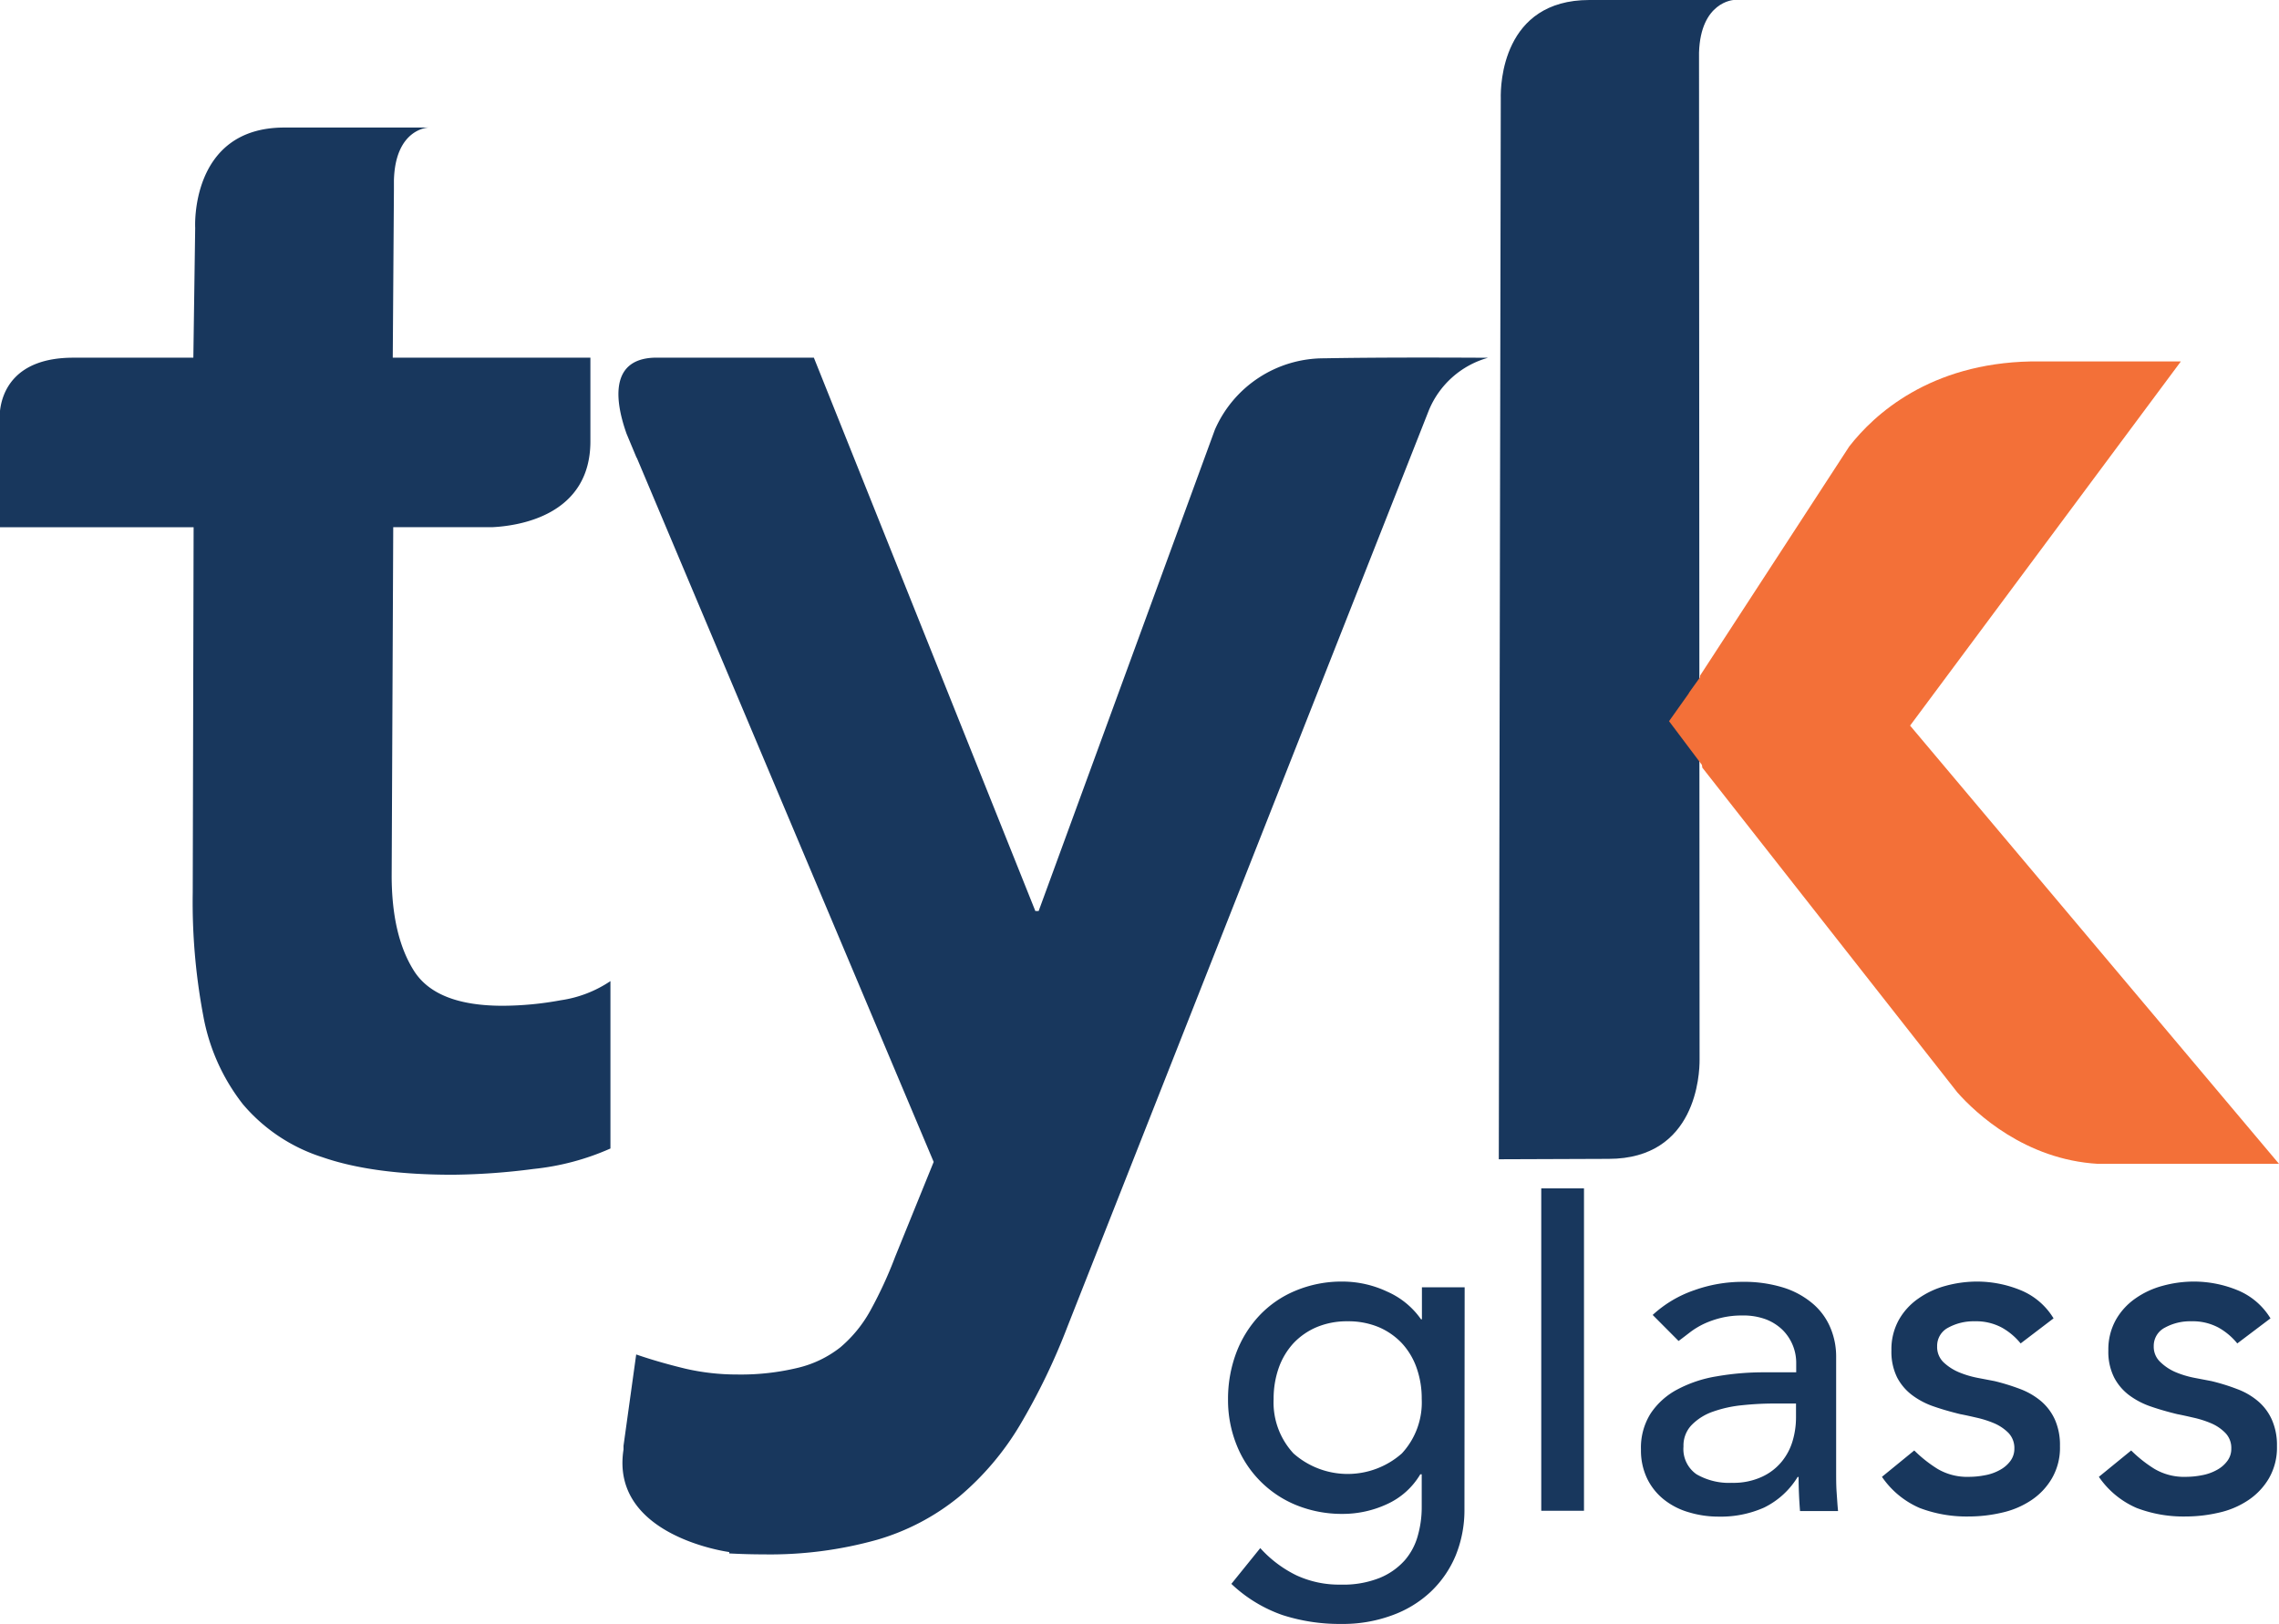
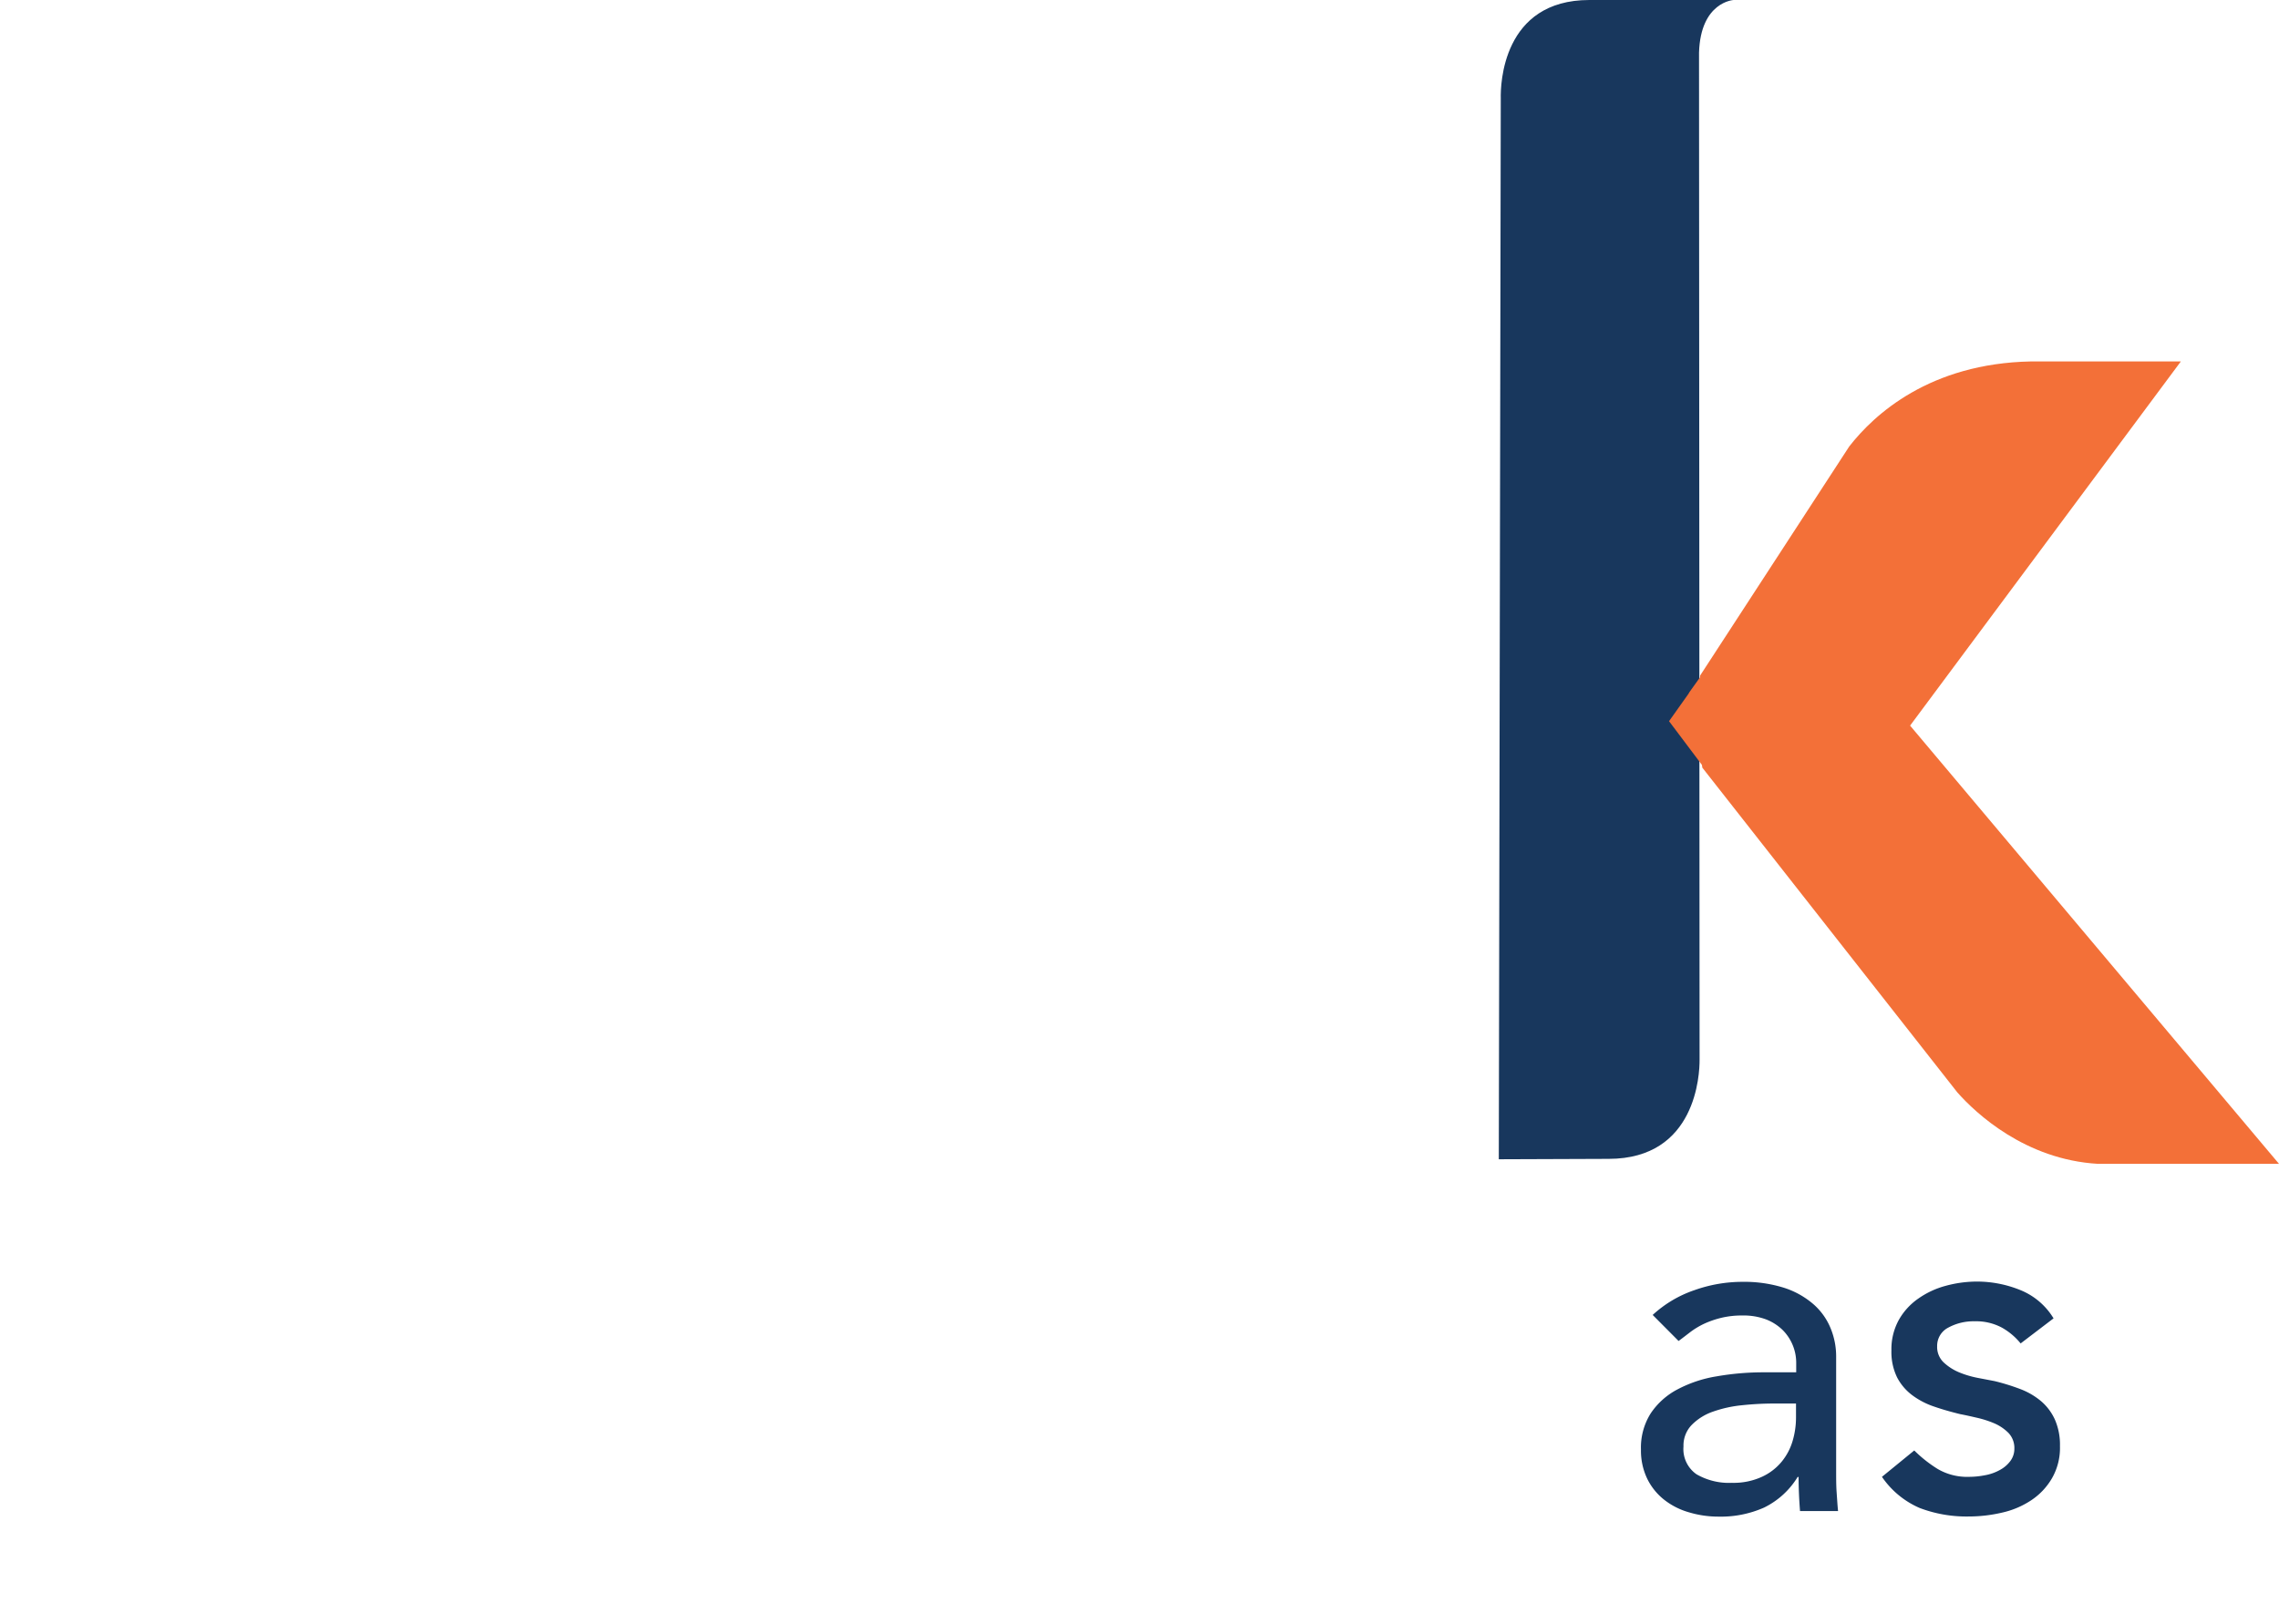
<svg xmlns="http://www.w3.org/2000/svg" viewBox="0 0 334.4 238.35">
  <defs>
    <style>.cls-1{fill:#18375d;}.cls-2{fill:#f37038;}</style>
  </defs>
  <g id="Layer_2" data-name="Layer 2">
    <g id="Layer_1-2" data-name="Layer 1">
-       <path class="cls-1" d="M214.88,221.47a17.7,17.7,0,0,1-1.28,6.82,15.57,15.57,0,0,1-3.66,5.33,16.34,16.34,0,0,1-5.72,3.48,20.79,20.79,0,0,1-7.38,1.25,27.21,27.21,0,0,1-8.68-1.31,20.86,20.86,0,0,1-7.48-4.57l4.24-5.25a17.41,17.41,0,0,0,5.31,4,14.92,14.92,0,0,0,6.47,1.36,14.43,14.43,0,0,0,5.78-1,10,10,0,0,0,3.66-2.59,9.24,9.24,0,0,0,1.91-3.64,15.19,15.19,0,0,0,.56-4.11v-4.85h-.21a10.92,10.92,0,0,1-4.91,4.39,15.43,15.43,0,0,1-6.51,1.42,17.72,17.72,0,0,1-6.73-1.27,15.82,15.82,0,0,1-8.81-8.87,17.66,17.66,0,0,1-1.25-6.69,19.26,19.26,0,0,1,1.18-6.74,16.53,16.53,0,0,1,3.38-5.5,15.32,15.32,0,0,1,5.3-3.67A17.51,17.51,0,0,1,197,188.1a15.43,15.43,0,0,1,6.51,1.46,11.88,11.88,0,0,1,5,4.08h.13v-4.7h6.27Zm-17.13-27.54a11.47,11.47,0,0,0-4.53.85,10.1,10.1,0,0,0-3.42,2.36,10.54,10.54,0,0,0-2.16,3.6,13.6,13.6,0,0,0-.76,4.59,11,11,0,0,0,2.92,8,12,12,0,0,0,15.89,0,11,11,0,0,0,2.92-8,13.36,13.36,0,0,0-.76-4.59,10.39,10.39,0,0,0-2.16-3.6,10.15,10.15,0,0,0-3.41-2.36A11.57,11.57,0,0,0,197.75,193.93Z" />
-       <path class="cls-1" d="M226.15,174.42h6.27v47.32h-6.27Z" />
      <path class="cls-1" d="M242.5,193a17.19,17.19,0,0,1,6.13-3.64,21,21,0,0,1,7-1.22,19.47,19.47,0,0,1,6.23.9,12.34,12.34,0,0,1,4.28,2.43,9.42,9.42,0,0,1,2.47,3.49,10.8,10.8,0,0,1,.81,4.12v16.75c0,1.16,0,2.22.07,3.19s.12,1.89.21,2.76h-5.58c-.13-1.65-.21-3.33-.21-5h-.14a11.89,11.89,0,0,1-4.94,4.5,15.64,15.64,0,0,1-6.62,1.32,15,15,0,0,1-4.38-.63,10.55,10.55,0,0,1-3.66-1.86,8.91,8.91,0,0,1-2.48-3.09,9.53,9.53,0,0,1-.91-4.25,9.39,9.39,0,0,1,1.44-5.34,10.72,10.72,0,0,1,3.89-3.49,18.64,18.64,0,0,1,5.78-1.93,39.85,39.85,0,0,1,7.08-.59h4.59V200a6.82,6.82,0,0,0-1.94-4.74,7.22,7.22,0,0,0-2.44-1.59,9.41,9.41,0,0,0-3.49-.59,12.82,12.82,0,0,0-3.16.35,13.87,13.87,0,0,0-2.48.86,11.71,11.71,0,0,0-2,1.2c-.61.47-1.18.91-1.75,1.33Zm17.7,13a44.8,44.8,0,0,0-4.57.25,18,18,0,0,0-4.25.93,8.06,8.06,0,0,0-3.13,1.94,4.33,4.33,0,0,0-1.23,3.18,4.5,4.5,0,0,0,1.92,4.09,9.53,9.53,0,0,0,5.19,1.25,9.93,9.93,0,0,0,4.39-.88,8.11,8.11,0,0,0,2.92-2.24,8.62,8.62,0,0,0,1.61-3.09,12.16,12.16,0,0,0,.48-3.35V206Z" />
      <path class="cls-1" d="M296.49,197.18a9.57,9.57,0,0,0-2.75-2.32,8,8,0,0,0-4-.93,7.75,7.75,0,0,0-3.87.93,3,3,0,0,0-1.63,2.73,3.12,3.12,0,0,0,.93,2.35,7.54,7.54,0,0,0,2.24,1.46,14.17,14.17,0,0,0,2.75.83l2.51.48a31.31,31.31,0,0,1,3.8,1.18,10.48,10.48,0,0,1,3.06,1.8,7.77,7.77,0,0,1,2,2.7,9.19,9.19,0,0,1,.73,3.87,8.92,8.92,0,0,1-1.19,4.74,9.72,9.72,0,0,1-3.06,3.22,12.73,12.73,0,0,1-4.28,1.8,21.46,21.46,0,0,1-4.84.56,19.36,19.36,0,0,1-7.22-1.25,12.9,12.9,0,0,1-5.53-4.57l4.74-3.87a19.58,19.58,0,0,0,3.41,2.7,8.54,8.54,0,0,0,4.6,1.17,12.36,12.36,0,0,0,2.4-.24,7,7,0,0,0,2.16-.77,4.65,4.65,0,0,0,1.53-1.31,3,3,0,0,0,.59-1.82,3.21,3.21,0,0,0-.86-2.3,6.71,6.71,0,0,0-2.1-1.42,15.12,15.12,0,0,0-2.57-.82c-.91-.21-1.71-.39-2.41-.52-1.34-.33-2.63-.69-3.83-1.11a11.4,11.4,0,0,1-3.2-1.66,7.71,7.71,0,0,1-2.24-2.63,8.52,8.52,0,0,1-.83-3.95,8.91,8.91,0,0,1,1.08-4.47,9.45,9.45,0,0,1,2.86-3.14,12.63,12.63,0,0,1,4-1.87,17.48,17.48,0,0,1,4.57-.63,16.9,16.9,0,0,1,6.41,1.25,10.13,10.13,0,0,1,4.87,4.15Z" />
-       <path class="cls-1" d="M328.28,197.18a9.57,9.57,0,0,0-2.75-2.32,8,8,0,0,0-4-.93,7.67,7.67,0,0,0-3.87.93,3,3,0,0,0-1.64,2.73,3.06,3.06,0,0,0,1,2.35,7.32,7.32,0,0,0,2.22,1.46,14,14,0,0,0,2.75.83l2.51.48a30.09,30.09,0,0,1,3.79,1.18,10.15,10.15,0,0,1,3.07,1.8,7.64,7.64,0,0,1,2,2.7,9.18,9.18,0,0,1,.74,3.87,9,9,0,0,1-1.19,4.74,9.85,9.85,0,0,1-3.07,3.22,12.65,12.65,0,0,1-4.28,1.8,21.46,21.46,0,0,1-4.84.56,19.23,19.23,0,0,1-7.21-1.25,12.93,12.93,0,0,1-5.54-4.57l4.74-3.87a19.21,19.21,0,0,0,3.41,2.7,8.54,8.54,0,0,0,4.6,1.17,12.36,12.36,0,0,0,2.4-.24,7.08,7.08,0,0,0,2.16-.77,4.56,4.56,0,0,0,1.53-1.31,2.94,2.94,0,0,0,.59-1.82,3.14,3.14,0,0,0-.87-2.3,6.44,6.44,0,0,0-2.09-1.42,14.84,14.84,0,0,0-2.57-.82c-.91-.21-1.71-.39-2.4-.52-1.35-.33-2.63-.69-3.84-1.11a11.54,11.54,0,0,1-3.2-1.66,7.68,7.68,0,0,1-2.23-2.63,8.4,8.4,0,0,1-.84-3.95,8.92,8.92,0,0,1,1.09-4.47,9.53,9.53,0,0,1,2.85-3.14,12.59,12.59,0,0,1,4-1.87,17.35,17.35,0,0,1,4.56-.63,16.87,16.87,0,0,1,6.41,1.25,10.16,10.16,0,0,1,4.88,4.15Z" />
-       <path class="cls-1" d="M73.74,147.62q-9.75,0-13-5.13t-3.27-13.9l.23-51.21H72.17c3.92-.18,14.46-1.7,14.46-12.61,0-.21,0-.42,0-.62V52.5h-29l.17-24.59h0V26.52c.18-7.7,5.09-7.8,5.09-7.8s-13.79,0-21.17,0c-13.9,0-13.08,14.72-13.08,14.72L28.37,52.5H10.76C2,52.5.29,57.68,0,60.3L0,77.38H28.41L28.28,131a89.88,89.88,0,0,0,1.53,18,29.57,29.57,0,0,0,5.82,13.06,25.32,25.32,0,0,0,11.69,7.79q7.44,2.58,19.14,2.57a97.21,97.21,0,0,0,11.84-.85,37.06,37.06,0,0,0,11.27-3V144a17.53,17.53,0,0,1-7.29,2.81A47.59,47.59,0,0,1,73.74,147.62Z" />
-       <path class="cls-1" d="M194.26,52.59a17.45,17.45,0,0,0-16,10.48l-25.86,70.65h-.48L119.42,52.5H95.94c-6.76.27-5.52,6.91-4,11.17L93.33,67l.09.22,0-.07L137,170.54l-5.64,13.89a61.47,61.47,0,0,1-3.66,7.94,19.18,19.18,0,0,1-4.38,5.37,16.08,16.08,0,0,1-6.17,3,35.69,35.69,0,0,1-9,1,33.63,33.63,0,0,1-7.56-.85c-2.44-.59-4.86-1.27-7.24-2.09L91.49,212.2c0,.18,0,.35,0,.55C89.5,225.5,107,227.8,107,227.8V228c1.65.09,3.34.14,5,.14A58.18,58.18,0,0,0,128.69,226a33.94,33.94,0,0,0,12.06-6.34,41.4,41.4,0,0,0,8.9-10.49,94.92,94.92,0,0,0,7-14.51l53-134.42a13.25,13.25,0,0,1,8.69-7.73C212.42,52.48,202.54,52.44,194.26,52.59Z" />
      <path class="cls-1" d="M249.3,7.72C249.53.25,254.38,0,254.38,0H233.21c-12.77,0-13.05,12.43-13,14.43h0l-.29,155.72c4.72,0,11.64-.06,16.12-.06,12.89,0,13.35-12.51,13.34-14.51h0l0-1.2h0" />
      <path class="cls-2" d="M301.26,53.05H298c-14.84.29-23,7.77-26.66,12.48l-2.42,3.72h0L249.45,99.17l0,.24-1.54,2.15-.17.29v0l-2.84,4,4.82,6.41.07.42,37.4,47.64c2.75,3.12,10,9.87,20.62,10.5H334.4L280.27,106.5,320,53.05Z" />
    </g>
  </g>
</svg>